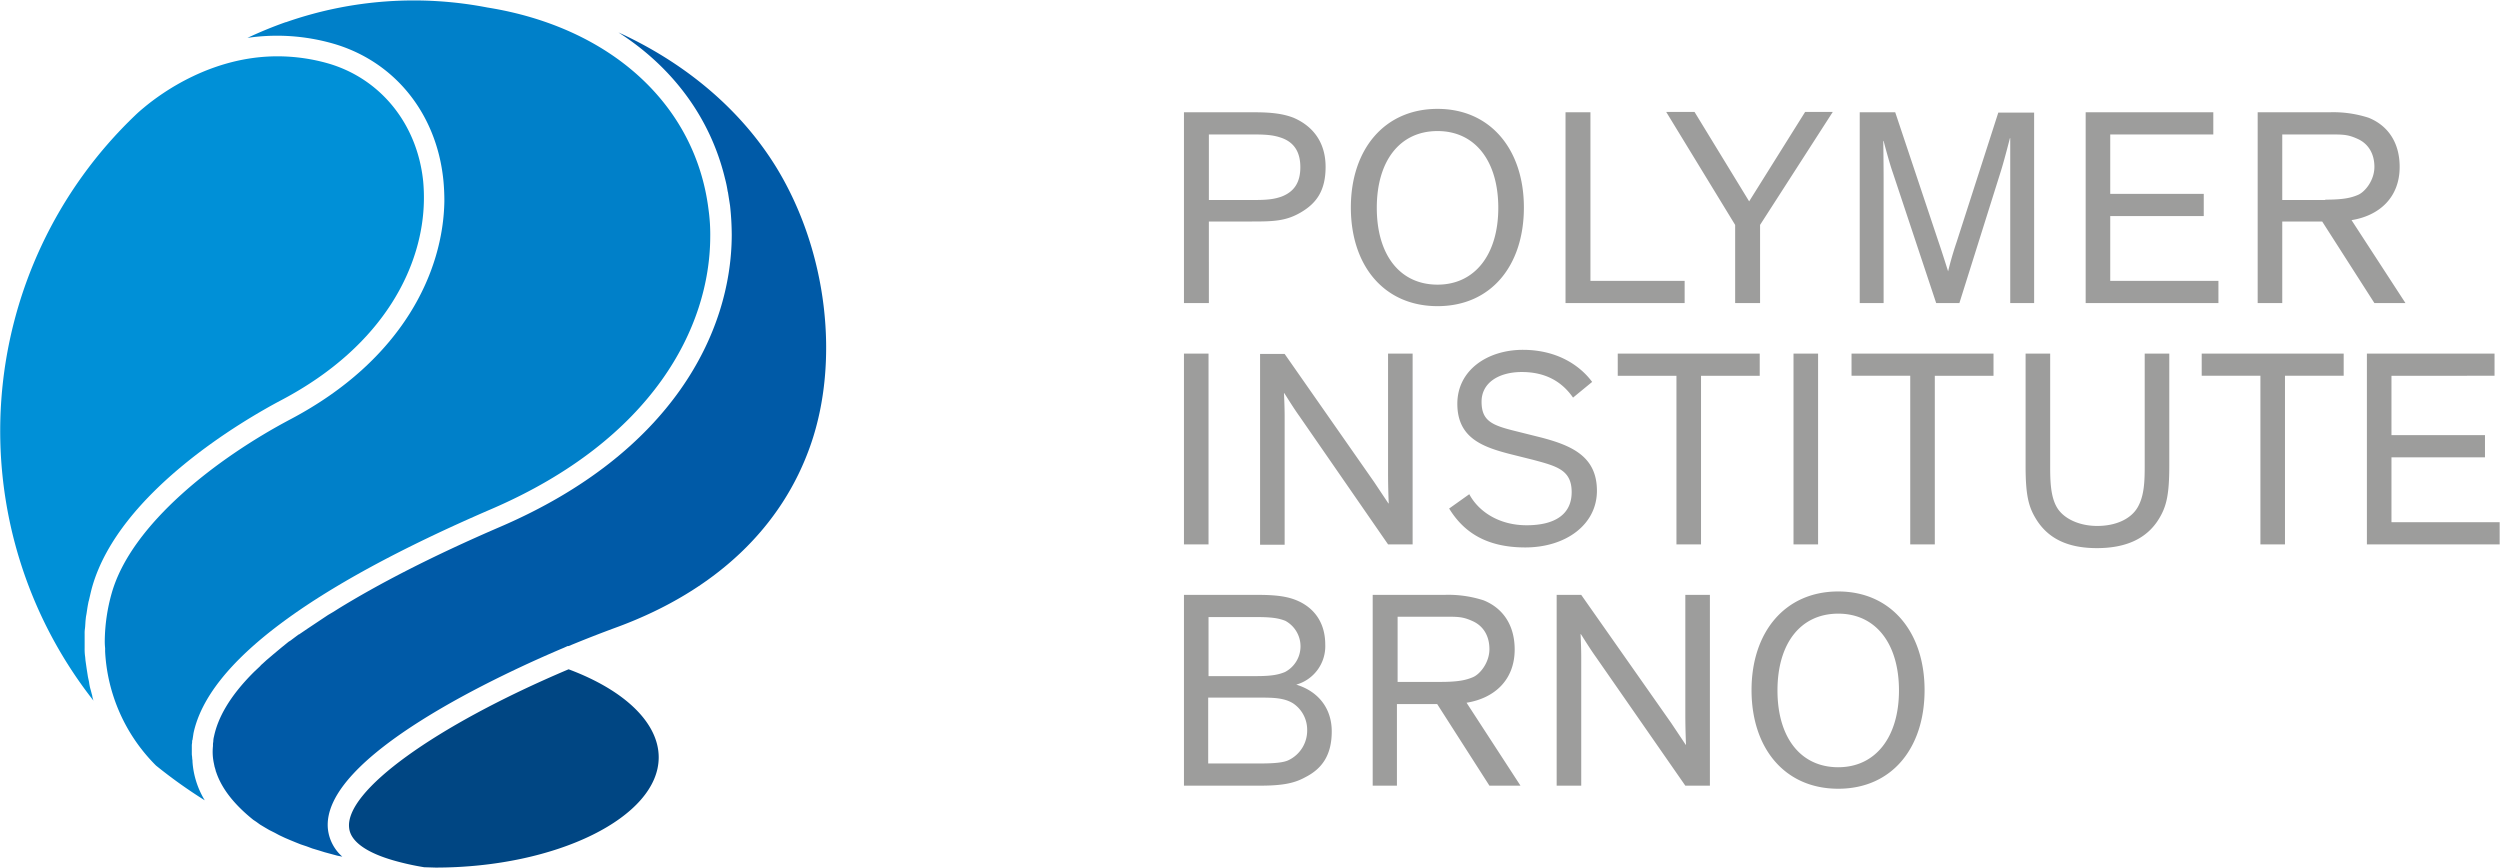
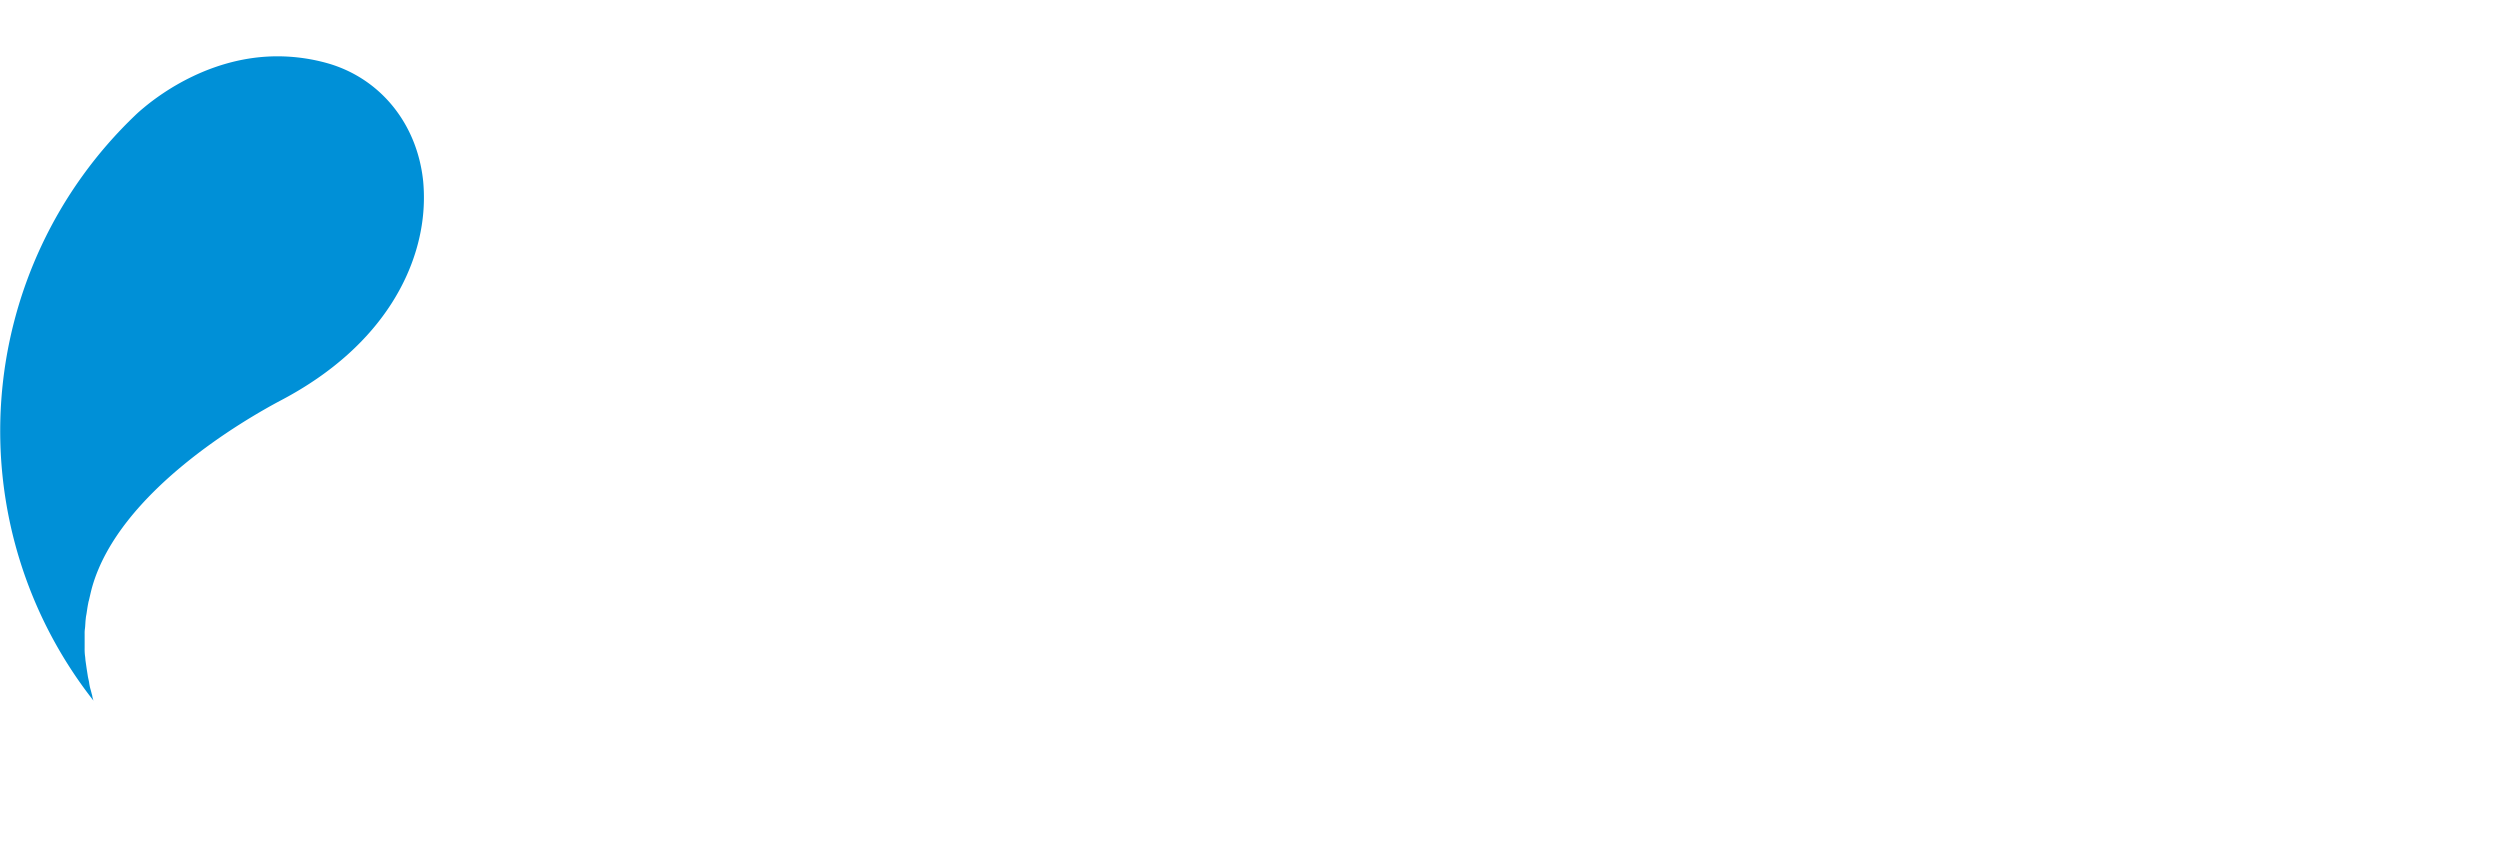
<svg xmlns="http://www.w3.org/2000/svg" id="Vrstva_1" data-name="Vrstva 1" viewBox="0 0 732.5 254.2">
  <path d="M150.5 188.8a54.2 54.2 0 00-14.9-2.1c-19.1 0-33.7 10.5-39.1 15-1.7 1.4-2.6 2.3-2.6 2.3a127.9 127.9 0 00-12.2 171.5 7.5 7.5 0 01-.4-1.6c-.2-.6-.3-1.2-.5-1.8a14.2 14.2 0 01-.4-2c-.1-.6-.3-1.3-.4-2l-.3-1.9-.3-2.1c-.1-.6-.1-1.2-.2-1.8a16.2 16.2 0 01-.1-2.2v-4.2a8.6 8.6 0 01.1-1.6c.1-.9.1-1.7.2-2.6s.1-.9.2-1.4.3-2.1.5-3.1.1-.6.2-.9.6-2.7 1-4.1c7.9-27.8 44.5-49 55.5-54.8 30.5-16.1 41.4-39.7 41.7-58.4a51.5 51.5 0 00-.2-5.6c-1.7-16.8-12.4-30.1-27.8-34.6z" transform="translate(-54.3 -170.2)" style="fill:#0090d7" />
-   <path d="M110.7 393.4v-.2c0-.3-.1-.7-.1-1s-.1-.7-.1-1.1v-2.5c0-.4.1-.7.1-1.1a.7.7 0 01.1-.5l.3-2c4.4-20.5 33.8-42.6 87.4-65.7 47.2-20.4 63.9-53.2 64-79.7a52.9 52.9 0 00-.5-8c-3.8-30.7-28.6-53.4-64.8-59.2a113.3 113.3 0 00-59 4.3h-.1a119.8 119.8 0 00-11.2 4.6A59.7 59.7 0 01152 183c17.9 5.2 30.2 20.4 32.2 39.9.2 2 .3 4.1.3 6.2-.3 20.6-12.1 46.5-45 63.9-21.6 11.4-46.8 30.8-52.5 51.1a53.3 53.3 0 00-2 13.6 19.3 19.3 0 00.1 2.4v1a50.9 50.9 0 0014.9 33.4 144.8 144.8 0 0014.3 10.2 25 25 0 01-3.6-11.3z" transform="translate(-54.3 -170.2)" style="fill:#0080c9" />
-   <path d="M117 394c0 .2.1.3.1.5s.3 1 .4 1.5.1.2.1.3c1.6 4.9 5.3 9.6 10.9 14.1l.9.6 1.1.8 1.5.9 1.2.7 1.6.8 1.3.7 1.7.8 1.4.6 1.7.7 1.5.6 1.8.6 1.6.6 2 .6 1.6.5 3.7 1 1.5.3a12.6 12.6 0 01-4.2-7.9c-2.5-21.4 52.3-46.2 69.1-53.3l1.1-.5h.3c4.8-2 9.7-3.9 14.6-5.7 28.5-10.6 48-29.1 56.4-53.5s4.9-56.4-10.1-81c-10-16.3-25.6-29.9-45.2-39.1l-1.1-.5c15.9 10.2 26.9 25 31.2 42.7 0 .1.1.3.1.4a34 34 0 01.7 3.4c0 .1.1.3.1.4l.6 3.8a81.4 81.4 0 01.5 8.7c-.1 28.6-17.6 63.8-67.7 85.4-20.2 8.7-35.8 16.8-47.8 24.2l-1.1.7-1.7 1-2.1 1.4-.9.6-2.4 1.6-.6.4-2.5 1.7h-.1l-2.4 1.8-.5.3-2.1 1.7-.6.5-1.8 1.5-.7.6-1.3 1.1-1.2 1.1a4.6 4.6 0 00-.7.7l-1.7 1.6-.2.2c-7.2 7.2-10.5 13.5-11.6 18.8a5.9 5.9 0 00-.2 1.3c0 .3-.1.6-.1 1v.5a16 16 0 00.3 5.2z" transform="translate(-54.3 -170.2)" style="fill:#005aa7" />
-   <path d="M181.9 424.4c35.5 0 65.4-14.8 65.4-32.3 0-10-9.8-19.6-26.4-25.8-39.2 16.6-65.6 35.7-64.3 46.5.4 3.9 5 7.2 13 9.5a76.6 76.6 0 009 2z" transform="translate(-54.3 -170.2)" style="fill:#004683" />
-   <path d="M408.5 259h-7.3v-55.9H422c5.6 0 8.7.6 11.3 1.6 5.8 2.5 9.4 7.3 9.4 14.4s-2.8 10.7-7.2 13.3-8.1 2.7-14.4 2.7h-12.6V259zm0-30.2h13.4c4 0 5.9-.3 7.9-1 3.9-1.5 5.5-4.4 5.5-8.6s-1.6-7.2-5.5-8.6c-2-.7-3.9-1-7.9-1h-13.4zm67-26.7c15.5 0 25.3 11.9 25.3 28.9s-9.6 28.9-25.3 28.9-25.4-11.9-25.4-28.9 9.8-28.9 25.4-28.9zm0 51.5c11 0 17.8-8.9 17.8-22.5s-6.7-22.5-17.8-22.5-17.8 8.8-17.8 22.5 6.7 22.5 17.8 22.5zm72.4 5.4H513v-55.9h7.3v49.4h27.6v6.5zm22 0h-7.2v-22.9L542.5 203h8.3l16 26.2 16.4-26.2h8.1L570 236.1V259zm51.7 0l-12.7-38.2c-1.1-3.1-2.7-9.3-2.7-9.3h-.1s.1 6.7.1 11.7V259h-7v-55.9h10.4l12.7 38c1.3 3.8 2.4 7.4 2.8 8.6.3-1.3 1.2-4.8 2.5-8.6l12.2-37.9h10.5V259h-7v-48.3h-.1s-1.6 6.3-2.6 9.5L628.4 259zm82.8 0h-39v-55.9h37.4v6.5h-30.2V227H700v6.5h-27.4v19h31.7v6.5zm18.6 0h-7.2v-55.9h21a33.5 33.5 0 0111.5 1.6c5.7 2.3 9.1 7.3 9.1 14.4 0 9-6 14.3-14.1 15.6l15.8 24.3H750l-15.3-23.9H723zm12.6-30.3c5.2 0 7.5-.5 9.6-1.4s4.8-4.3 4.8-8.2-1.8-6.8-4.9-8.2-4.3-1.3-9.5-1.3H723v19.2h12.6zm-327.2 101h-7.2v-55.9h7.2zm48.5-18.3l4.2 6.3h.1s-.2-4.1-.2-9v-34.9h7.2v55.9H461l-26-37.6c-1.6-2.2-4-6.1-4.4-6.7h-.1s.2 3.6.2 6.9v37.5h-7.2v-55.9h7.2zm58.3-24.7q-5.2-7.5-15-7.5c-6.7 0-11.8 3.1-11.8 8.7s3 6.9 9.9 8.6l7.6 1.9c9.2 2.4 16.3 5.7 16.3 15.6s-9.1 16.6-21 16.6-18.3-4.9-22.3-11.4l5.9-4.2c2.6 4.9 8.5 9.1 16.8 9.1s13.2-3.2 13.2-9.7-4.3-7.6-11.4-9.5l-6.8-1.7c-8.1-2.1-15.3-4.8-15.3-14.7s8.9-15.8 19.2-15.8 16.9 4.8 20.3 9.4zm13.1-12.9h41.6v6.5h-17.2v49.4h-7.2v-49.4h-17.2v-6.5zm58.7 55.9h-7.2v-55.9h7.2zm9.8-55.9h41.6v6.5h-17.2v49.4H614v-49.4h-17.2zm53.9 48.2c-2.1-3.5-2.9-7-2.9-15.3v-32.9h7.2v32.8c0 4.5.1 9.1 2 12.3s6.4 5.4 11.8 5.4 9.8-2 11.8-5.4 2.1-7.8 2.1-12.3v-32.8h7.2v32.9c0 8.3-.8 11.8-2.9 15.3-3.6 6.1-9.9 8.8-18.3 8.8s-14.4-2.7-18-8.8zm48.7-48.2H741v6.5h-17.2v49.4h-7.2v-49.4h-17.2v-6.5zM401.2 400.4v-55.9H423c6.3 0 9.5.7 12.3 2.1 4.7 2.4 7.3 6.7 7.3 12.5a11.7 11.7 0 01-8.5 11.7c6.3 1.9 10.4 6.8 10.4 13.7s-2.8 10.9-7.7 13.4c-2.9 1.6-6.1 2.5-13.2 2.5h-22.4zm29.7-48.3c-1.8-.7-3.7-1.1-8.4-1.1h-14.1v17.3h14.1c4.7 0 6.6-.5 8.3-1.2a8.5 8.5 0 00.1-15zm-22.5 41.8h14.9c4.7 0 7.2-.3 8.6-1a9.6 9.6 0 005.4-8.8 9.3 9.3 0 00-4.1-7.8c-2.7-1.7-6.1-1.7-10-1.7h-14.9v19.3zm55.3 6.5h-7.2v-55.9h21a33.5 33.5 0 0111.5 1.6c5.7 2.3 9.1 7.3 9.1 14.4 0 9-6 14.3-14.1 15.6l15.8 24.3h-9.1l-15.3-23.9h-11.8v23.9zm12.6-30.4c5.2 0 7.5-.5 9.6-1.4s4.8-4.3 4.8-8.2-1.8-6.8-4.9-8.2-4.3-1.3-9.5-1.3h-12.5V370zm67.7 12.1l4.2 6.3h.1s-.2-4.1-.2-9v-34.9h7.2v55.9h-7.2l-26.2-37.7c-1.6-2.2-4-6.1-4.4-6.7h-.1s.2 3.6.2 6.9v37.5h-7.2v-55.9h7.2zm48.9-38.6c15.5 0 25.3 11.9 25.3 28.9s-9.6 28.9-25.3 28.9-25.4-11.9-25.4-28.9 9.8-28.9 25.4-28.9zm0 51.5c11 0 17.8-8.9 17.8-22.5S604 350 592.9 350s-17.8 8.8-17.8 22.5 6.7 22.5 17.8 22.5zm193.9-65.3h-39v-55.9h37.4v6.5H755v17.4h27.4v6.5H755v19h31.7v6.5z" transform="translate(-54.3 -170.2)" style="fill:#9d9d9c" />
</svg>